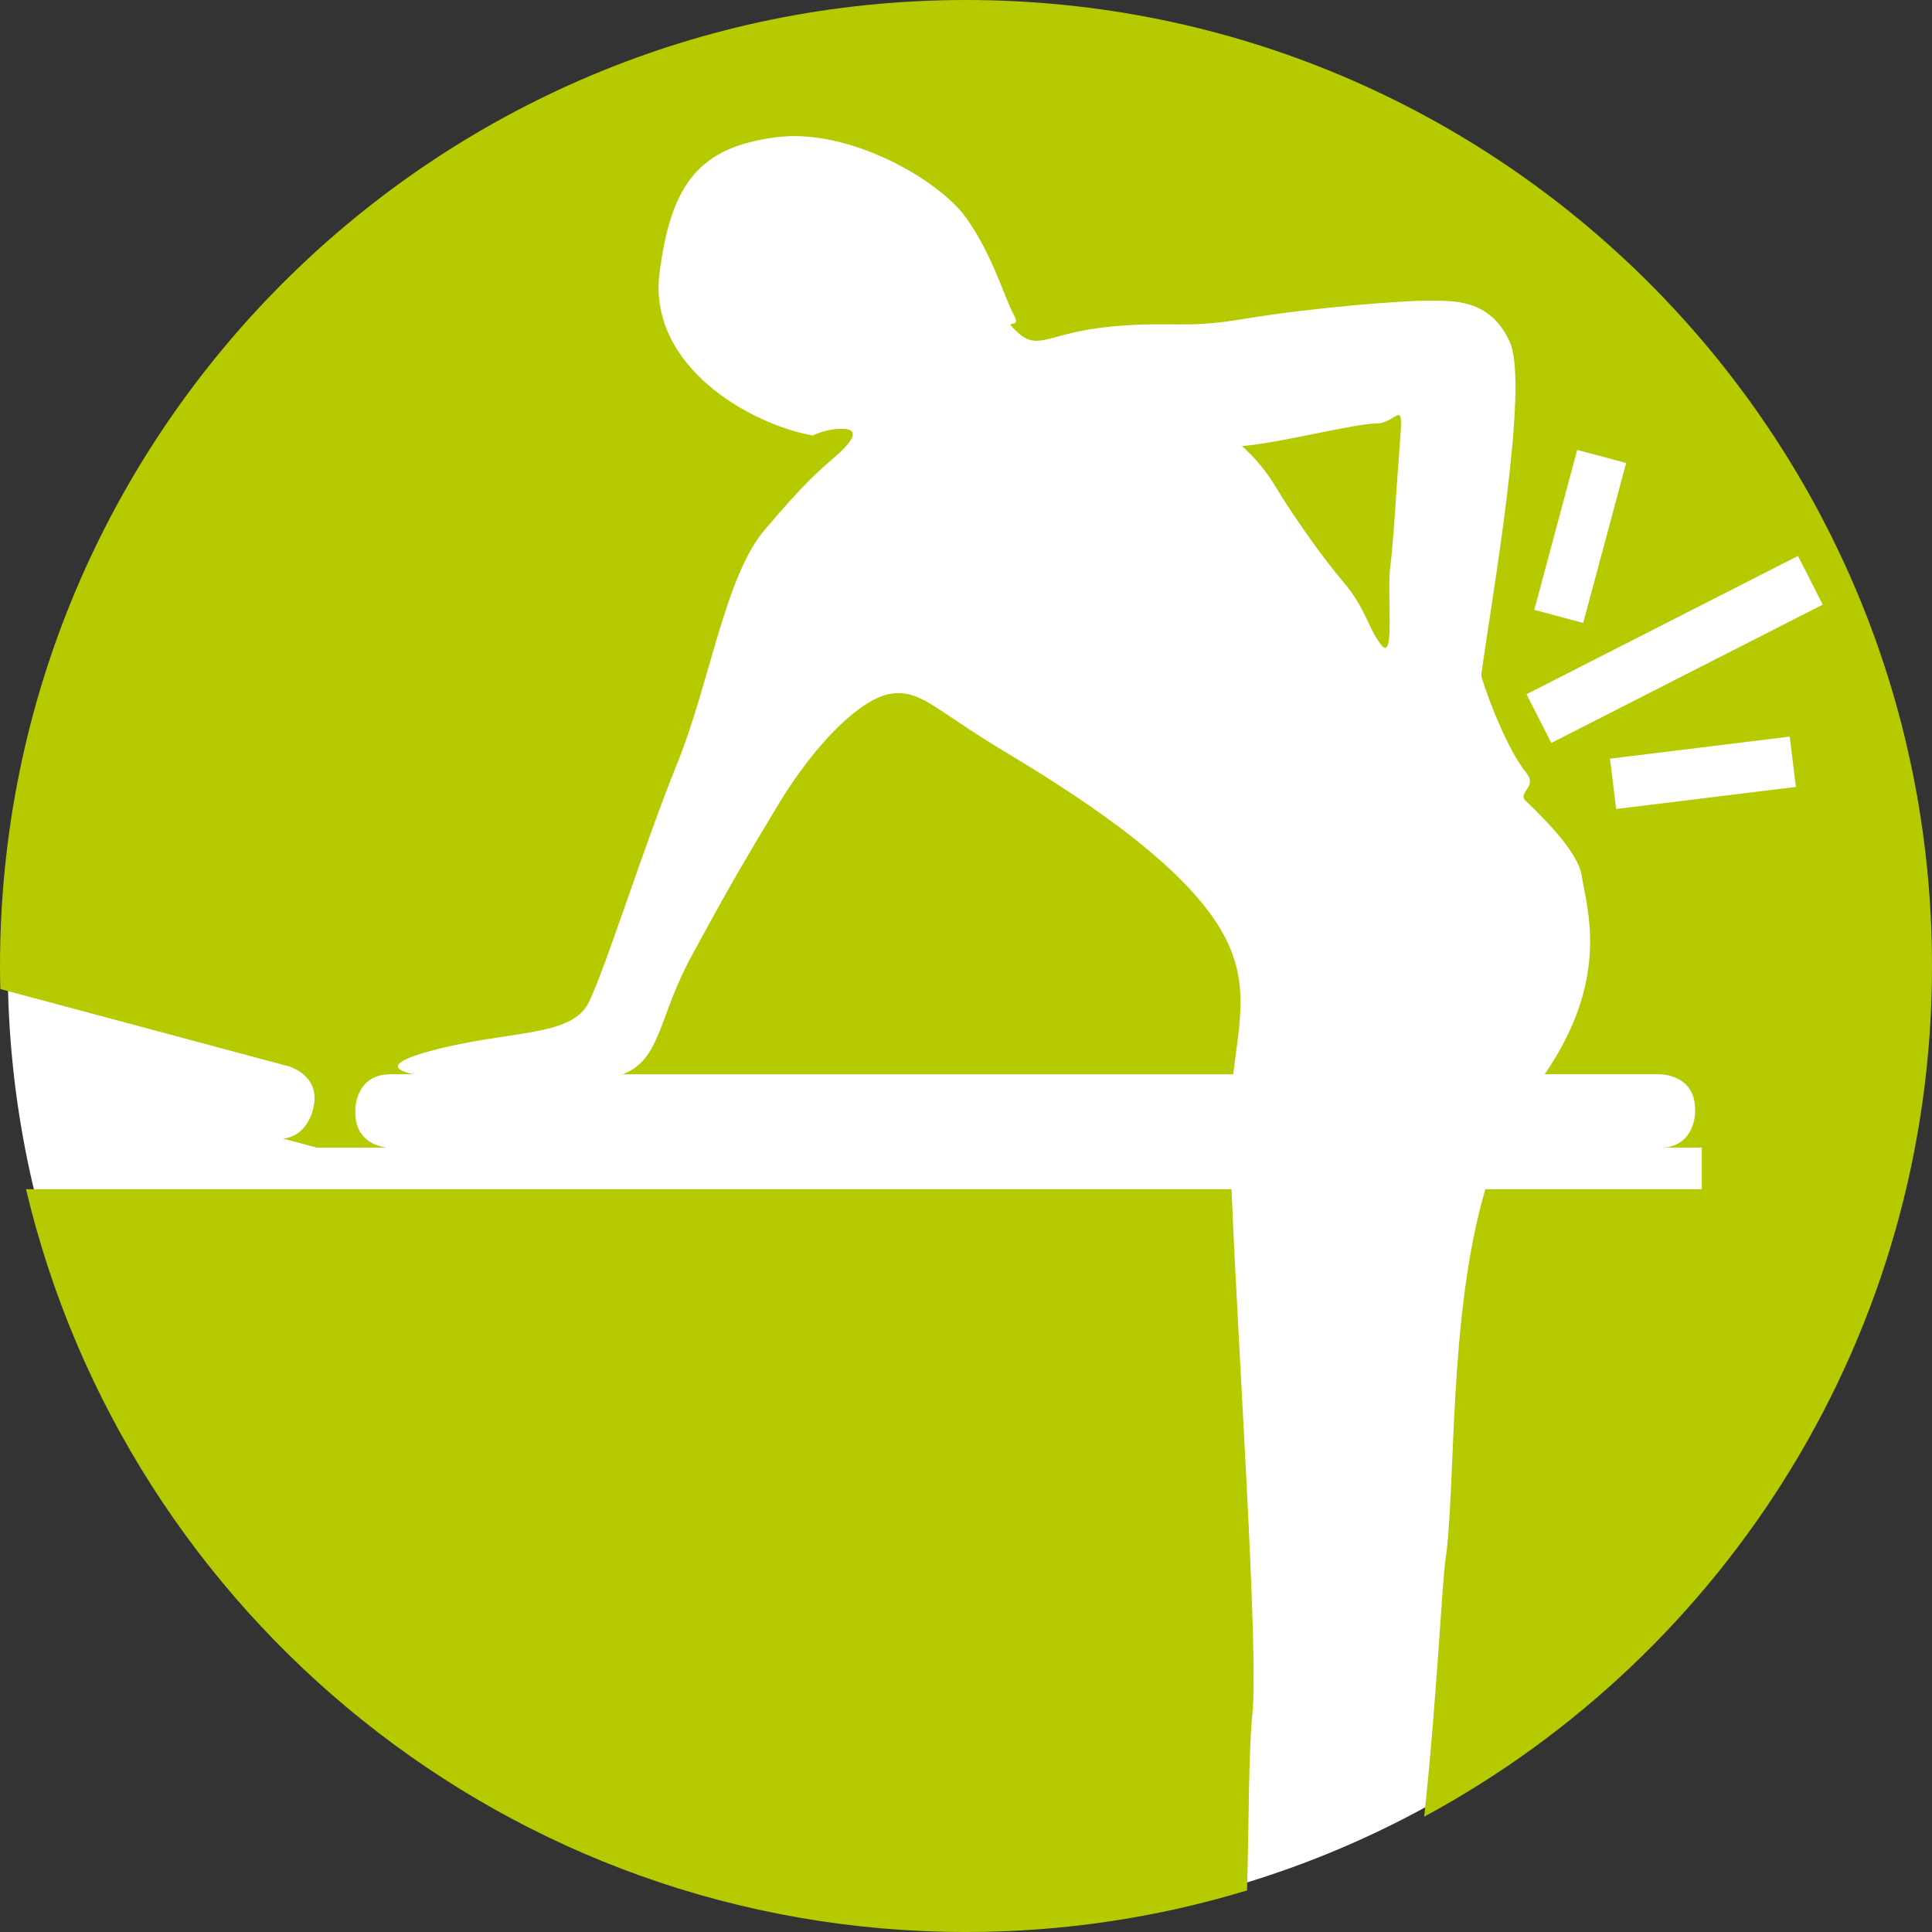
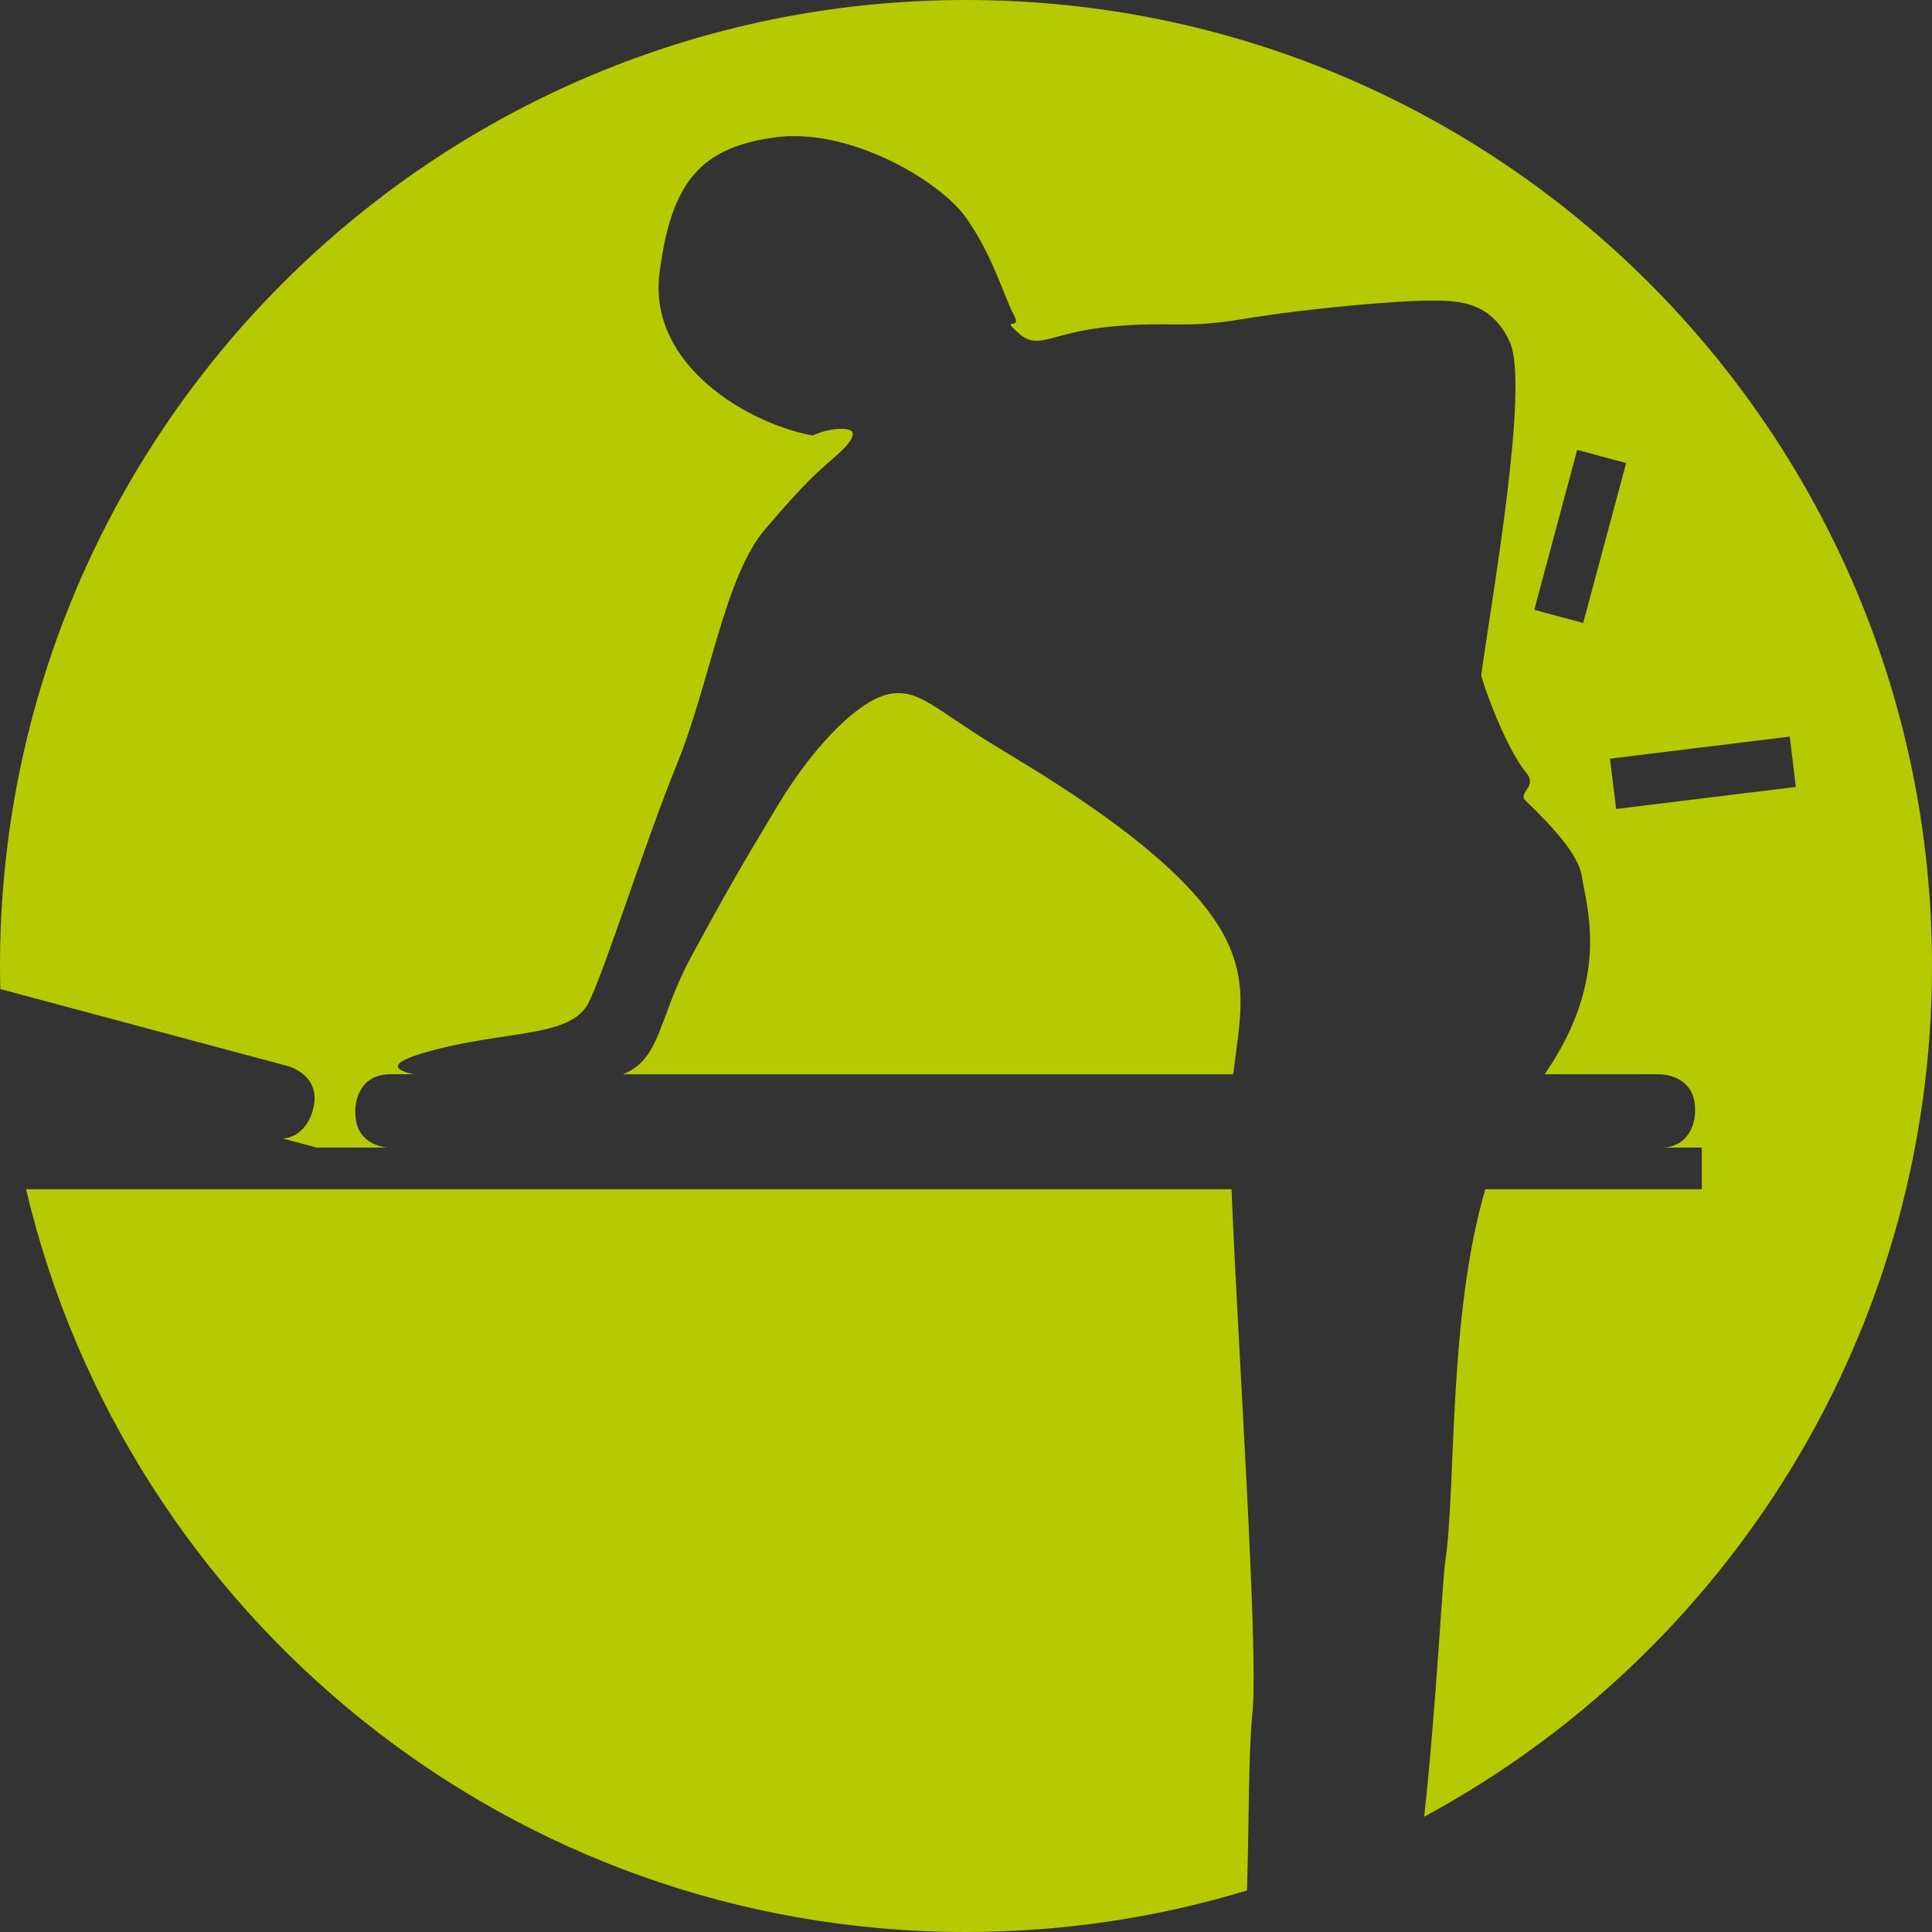
<svg xmlns="http://www.w3.org/2000/svg" version="1.1" width="52px" height="52px">
  <rect width="100%" height="100%" fill="#333333" stroke="none" />
  <svg version="1.1" id="SvgjsSvg1005" x="0px" y="0px" width="52px" height="52px" viewBox="0 0 52 52" enable-background="new 0 0 52 52" xml:space="preserve">
    <g>
      <g>
-         <path fill="#ffffff" d="M26,51.793c14.245,0,25.792-11.548,25.792-25.793S40.245,0.207,26,0.207S0.208,11.755,0.208,26    S11.756,51.793,26,51.793" />
-         <path fill="#B5CA00" d="M0.701,32.009C3.414,43.471,13.709,52,26,52c2.632,0,5.169-0.392,7.564-1.119    c0.057-1.956,0.036-3.709,0.146-4.777c0.172-1.68-0.396-9.889-0.563-14.095H0.701z M29.461,28.915h3.731    c0.179-1.496,0.485-2.622-0.429-4.048c-1.172-1.826-3.969-3.584-5.771-4.667c-1.803-1.082-2.187-1.624-2.976-1.533    c-0.789,0.09-2.029,1.263-3.089,3.021c-1.059,1.759-1.465,2.48-2.321,4.058c-0.857,1.578-0.812,2.661-1.713,3.112    c-0.042,0.02-0.087,0.038-0.132,0.057H29.461z M48.393,14.963l0.666,1.311l-7.305,3.723l-0.668-1.312L48.393,14.963z     M43.768,12.462l-1.156,4.305l-1.316-0.353l1.154-4.305L43.768,12.462z M43.333,20.42l4.838-0.594l0.165,1.354l-4.837,0.594    L43.333,20.42z M52,26C52,11.641,40.361,0,26,0C11.641,0,0,11.641,0,26c0,0.207,0.003,0.414,0.008,0.62l7.751,2.077    c0,0,0.911,0.244,0.667,1.154l-0.024,0.091c0,0-0.177,0.65-0.783,0.703l0.902,0.241h1.891c-0.238-0.028-0.848-0.176-0.848-0.936    v-0.094c0,0,0-0.942,0.943-0.942h0.625c-0.547-0.118-0.692-0.303,0.35-0.598c2.142-0.609,3.9-0.361,4.374-1.354    c0.473-0.992,1.488-4.238,2.367-6.403c0.88-2.164,1.286-5.05,2.368-6.312c1.082-1.263,1.352-1.488,1.893-1.961    c0.542-0.473,0.631-0.744,0.181-0.744s-0.789,0.18-0.789,0.18c-1.736-0.315-4.441-1.893-4.125-4.373    c0.315-2.479,1.127-3.381,3.111-3.652c1.984-0.271,4.419,1.15,5.14,2.164c0.722,1.014,1.037,2.164,1.285,2.615    c0.248,0.45-0.406,0.022,0.134,0.496c0.543,0.474,0.836-0.022,2.459-0.18s1.939,0.067,3.563-0.203    c1.812-0.302,4.215-0.496,4.936-0.496c0.722,0,1.715-0.068,2.255,1.105c0.543,1.172-0.495,6.965-0.766,8.972    c-0.01,0.072,0.609,1.895,1.217,2.638c0.305,0.372-0.25,0.525-0.022,0.744c0.632,0.608,1.42,1.423,1.512,2.029    c0.126,0.849,0.786,2.74-1,5.333h3.106c0,0,0.942,0,0.942,0.942v0.094c0,0-0.002,0.861-0.829,0.936h1.01v1.122h-5.826    c-1.011,3.435-0.783,8.06-1.078,10.014c-0.079,0.516-0.24,3.869-0.568,6.874C46.469,44.505,52,35.898,52,26" />
-         <path fill="#B5CA00" d="M33.426,12.008c1.038-0.09,3.045-0.609,3.608-0.609c0.563,0,0.743-0.721,0.653,0.406    c-0.091,1.127-0.181,2.818-0.27,3.472c-0.092,0.654,0.134,2.525-0.226,2.097c-0.361-0.429-0.406-0.97-1.038-1.714    c-0.632-0.744-1.42-1.894-1.826-2.57c-0.03-0.052-0.061-0.102-0.094-0.149c-0.126-0.193-0.258-0.36-0.375-0.497    C33.617,12.164,33.426,12.008,33.426,12.008" />
+         <path fill="#B5CA00" d="M0.701,32.009C3.414,43.471,13.709,52,26,52c2.632,0,5.169-0.392,7.564-1.119    c0.057-1.956,0.036-3.709,0.146-4.777c0.172-1.68-0.396-9.889-0.563-14.095H0.701z M29.461,28.915h3.731    c0.179-1.496,0.485-2.622-0.429-4.048c-1.172-1.826-3.969-3.584-5.771-4.667c-1.803-1.082-2.187-1.624-2.976-1.533    c-0.789,0.09-2.029,1.263-3.089,3.021c-1.059,1.759-1.465,2.48-2.321,4.058c-0.857,1.578-0.812,2.661-1.713,3.112    c-0.042,0.02-0.087,0.038-0.132,0.057H29.461z M48.393,14.963l0.666,1.311l-0.668-1.312L48.393,14.963z     M43.768,12.462l-1.156,4.305l-1.316-0.353l1.154-4.305L43.768,12.462z M43.333,20.42l4.838-0.594l0.165,1.354l-4.837,0.594    L43.333,20.42z M52,26C52,11.641,40.361,0,26,0C11.641,0,0,11.641,0,26c0,0.207,0.003,0.414,0.008,0.62l7.751,2.077    c0,0,0.911,0.244,0.667,1.154l-0.024,0.091c0,0-0.177,0.65-0.783,0.703l0.902,0.241h1.891c-0.238-0.028-0.848-0.176-0.848-0.936    v-0.094c0,0,0-0.942,0.943-0.942h0.625c-0.547-0.118-0.692-0.303,0.35-0.598c2.142-0.609,3.9-0.361,4.374-1.354    c0.473-0.992,1.488-4.238,2.367-6.403c0.88-2.164,1.286-5.05,2.368-6.312c1.082-1.263,1.352-1.488,1.893-1.961    c0.542-0.473,0.631-0.744,0.181-0.744s-0.789,0.18-0.789,0.18c-1.736-0.315-4.441-1.893-4.125-4.373    c0.315-2.479,1.127-3.381,3.111-3.652c1.984-0.271,4.419,1.15,5.14,2.164c0.722,1.014,1.037,2.164,1.285,2.615    c0.248,0.45-0.406,0.022,0.134,0.496c0.543,0.474,0.836-0.022,2.459-0.18s1.939,0.067,3.563-0.203    c1.812-0.302,4.215-0.496,4.936-0.496c0.722,0,1.715-0.068,2.255,1.105c0.543,1.172-0.495,6.965-0.766,8.972    c-0.01,0.072,0.609,1.895,1.217,2.638c0.305,0.372-0.25,0.525-0.022,0.744c0.632,0.608,1.42,1.423,1.512,2.029    c0.126,0.849,0.786,2.74-1,5.333h3.106c0,0,0.942,0,0.942,0.942v0.094c0,0-0.002,0.861-0.829,0.936h1.01v1.122h-5.826    c-1.011,3.435-0.783,8.06-1.078,10.014c-0.079,0.516-0.24,3.869-0.568,6.874C46.469,44.505,52,35.898,52,26" />
      </g>
    </g>
  </svg>
  <style>@media (prefers-color-scheme: light) { :root { filter: none; } }
@media (prefers-color-scheme: dark) { :root { filter: none; } }
</style>
</svg>